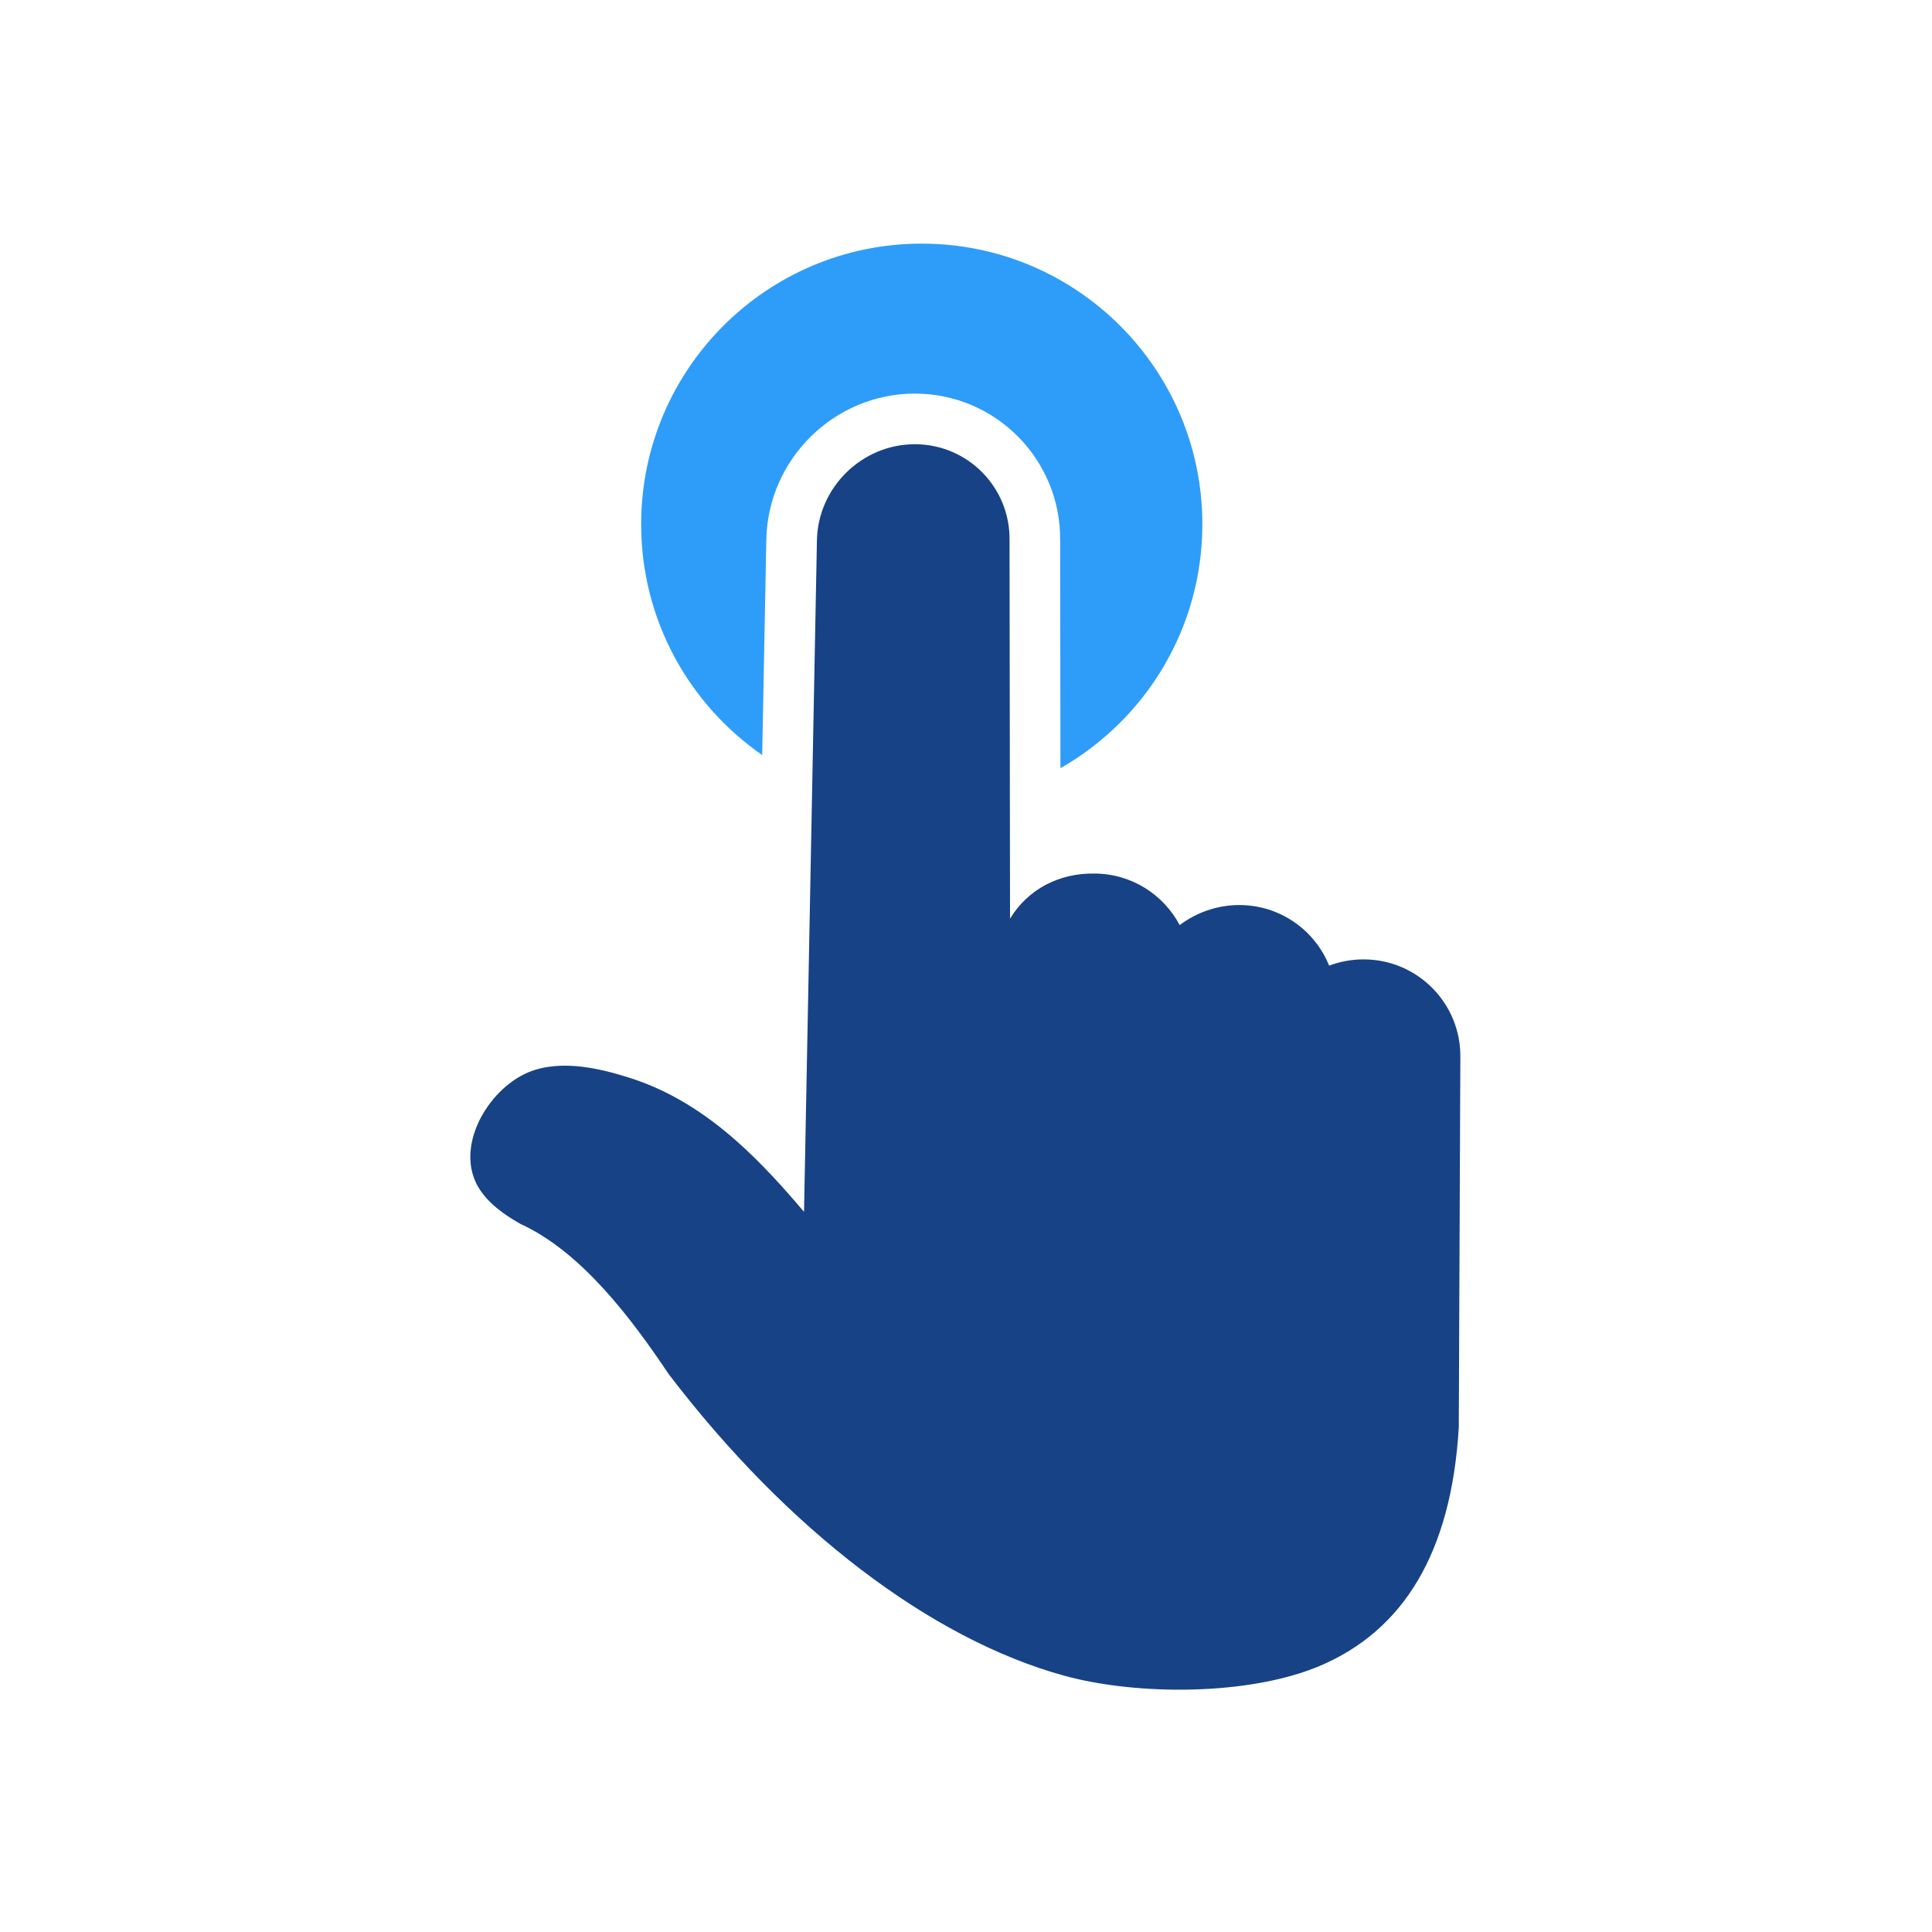
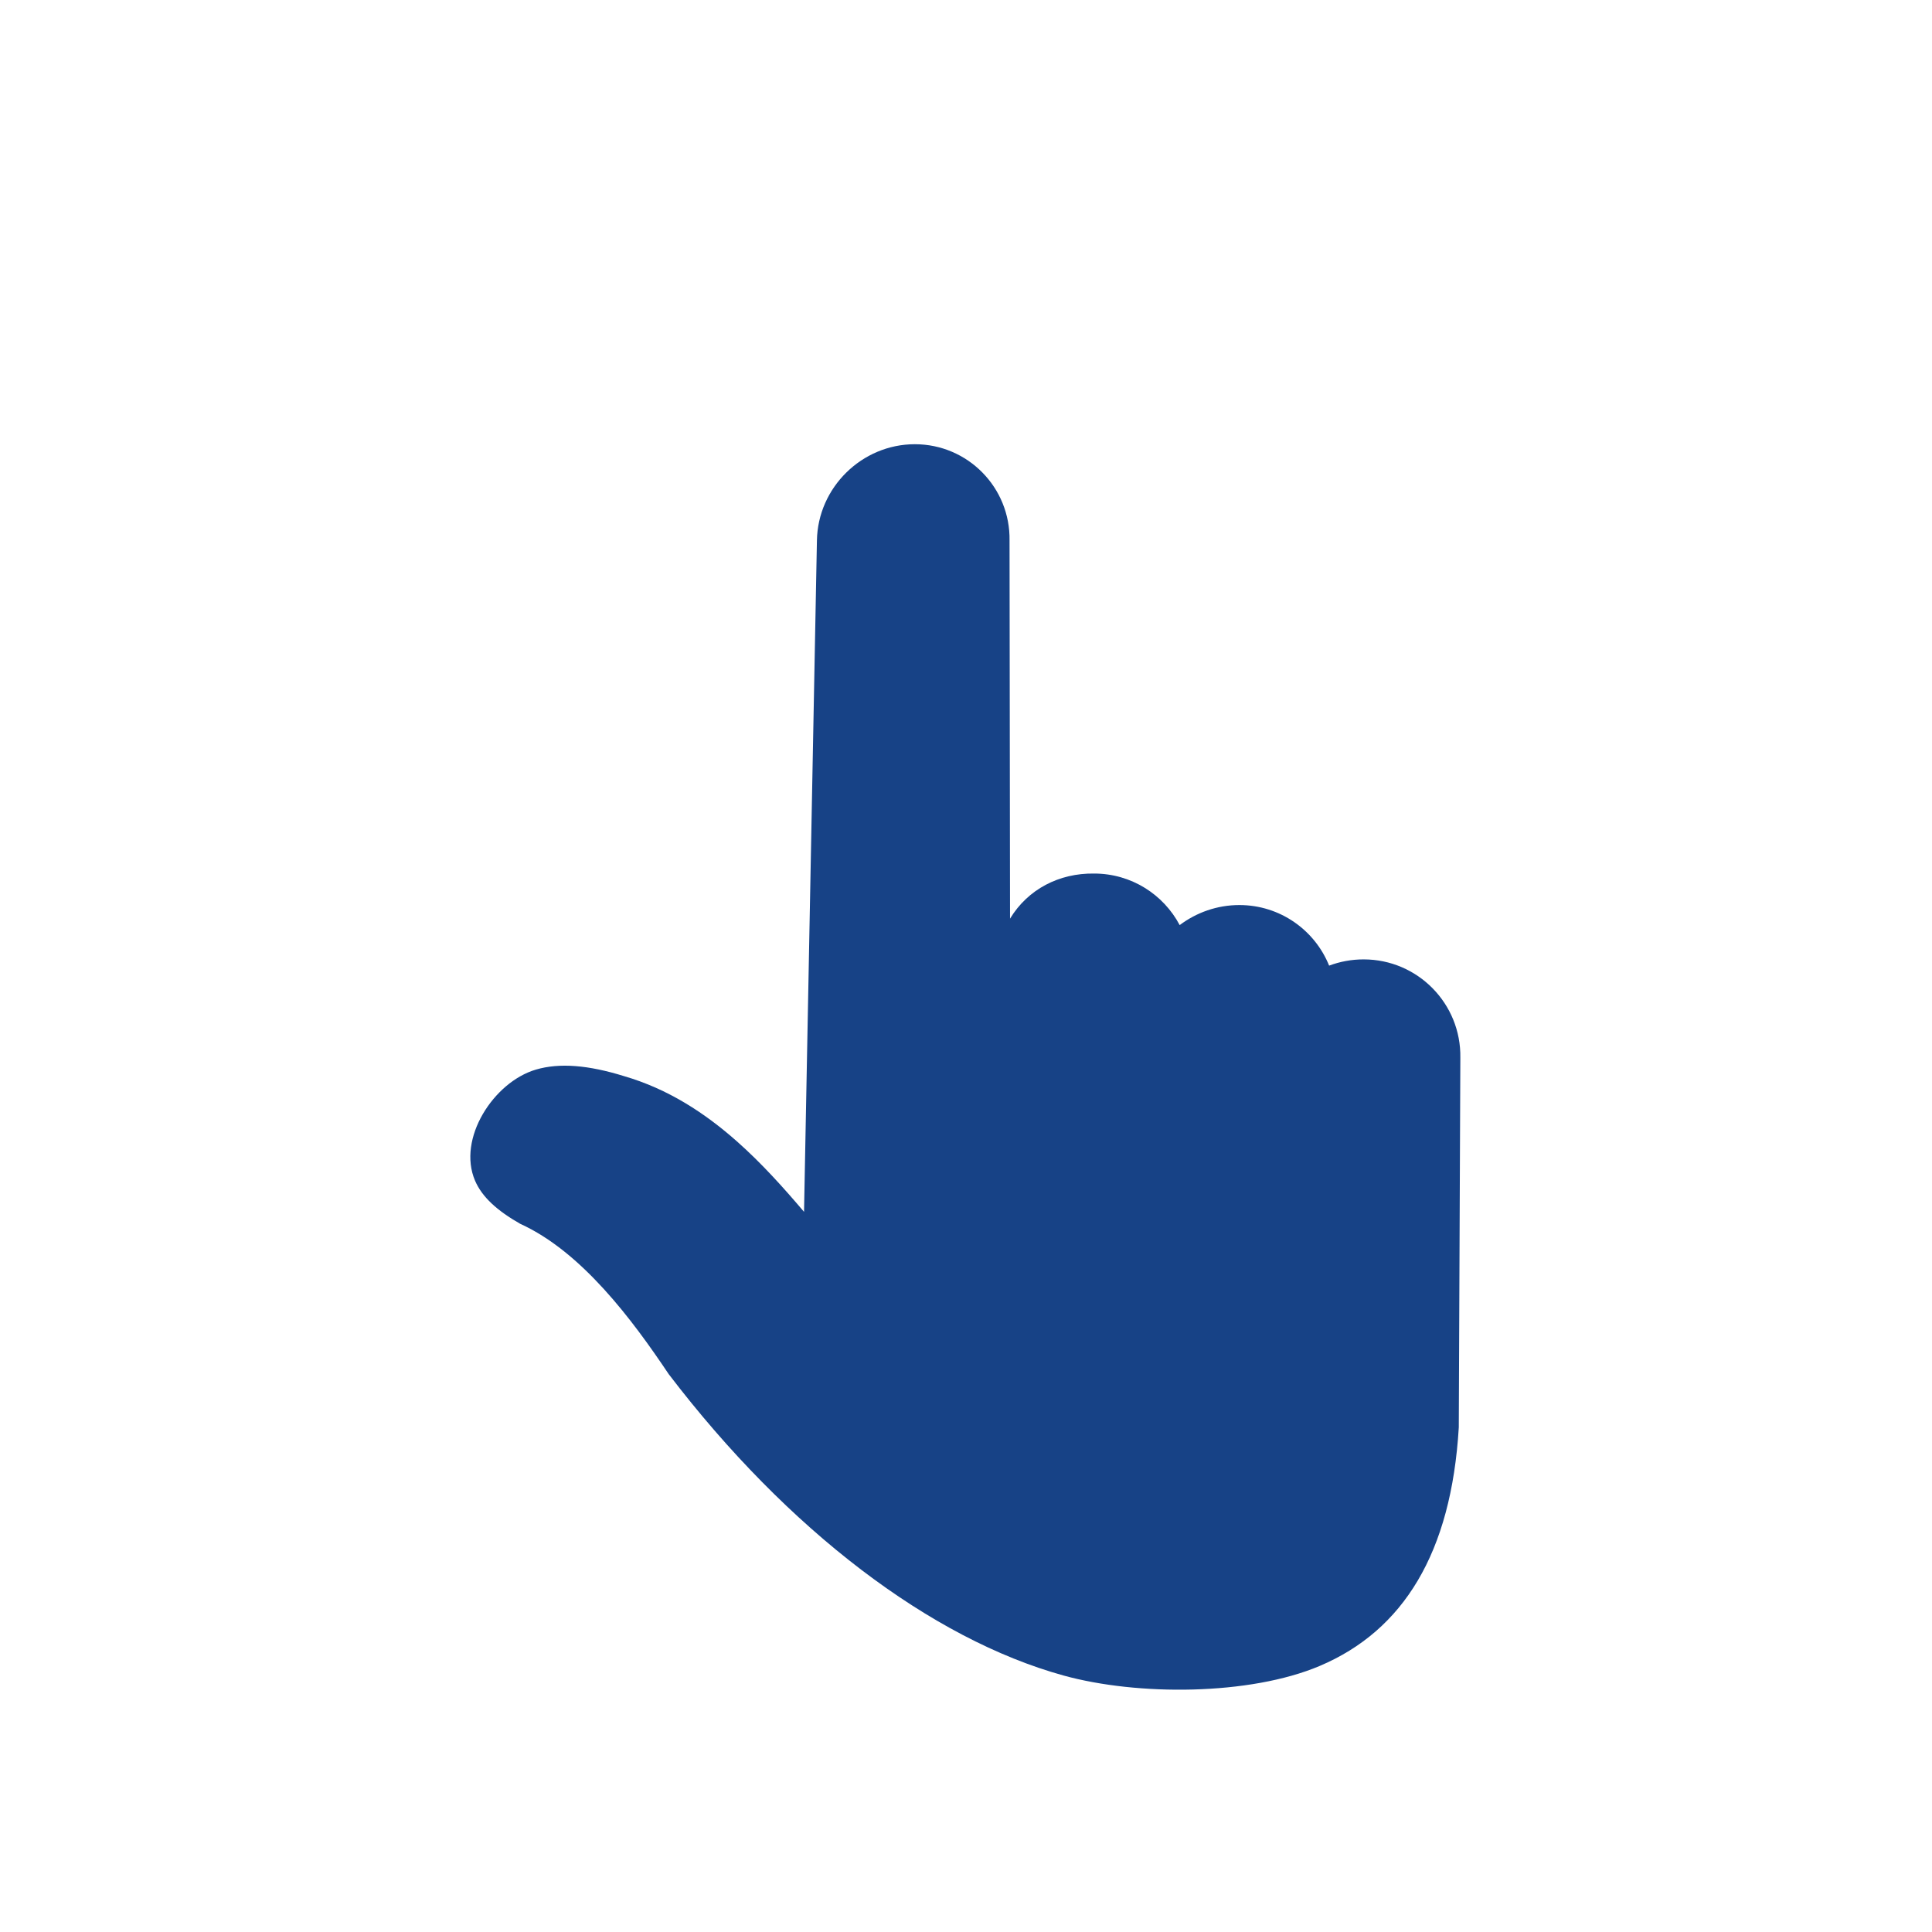
<svg xmlns="http://www.w3.org/2000/svg" xml:space="preserve" width="210mm" height="210mm" version="1.1" style="shape-rendering:geometricPrecision; text-rendering:geometricPrecision; image-rendering:optimizeQuality; fill-rule:evenodd; clip-rule:evenodd" viewBox="0 0 21000 21000">
  <defs>
    <style type="text/css">
   
    .fil1 {fill:#174286}
    .fil0 {fill:#2E9DF9}
   
  </style>
  </defs>
  <g id="Camada_x0020_1">
    <g id="_2369235879088">
-       <path class="fil0" d="M10019.07 2648.05c1684.48,0 3050,1365.52 3050,3050 0,1136.15 -621.27,2127.09 -1542.57,2651.91l-3.23 -2470.98c11.7,-880.2 -698.37,-1600.55 -1579.38,-1600.55 -875.6,0 -1597.39,711.51 -1614.19,1586.28l-44.97 2342.3c-794.88,-550.51 -1315.65,-1468.84 -1315.65,-2508.96 0,-1684.48 1365.52,-3050 3049.99,-3050z" />
      <path class="fil1" d="M7268.6 14936.27c1293.87,1695.85 2850.98,2878.32 4293.71,3276.38 800.46,220.85 2020.18,218.25 2782.72,-104.81 908.4,-384.86 1430.15,-1227.61 1511.32,-2592.11l16.97 -4018.22c9.81,-588.17 -463.41,-1069.4 -1051.58,-1069.4l0 0c-131.27,0 -257.58,24.03 -374.76,67.81 -155.46,-385.75 -533.05,-658.48 -975.82,-658.48l0 0c-241.72,0 -466.69,81.33 -648.58,217.9 -176.17,-333.05 -526.07,-560.3 -930.26,-560.3l0 0c-380.16,-5.11 -718.95,169.5 -913.69,490.17l-5.37 -4109.94c9.6,-575.78 -453.62,-1046.84 -1029.37,-1046.84l-0.01 0c-575.77,0 -1054.69,471.06 -1064.28,1046.84l-140.1 7296.79c-220.09,-259.06 -459.19,-526.63 -730.09,-766.39 -347.7,-307.72 -747.77,-569.62 -1227.21,-708.87 -383.91,-119.14 -699.45,-147.12 -958.23,-70.53 -458.45,135.67 -856.76,749.6 -660.3,1207.51 76.57,178.49 241.93,326.59 490.06,468.16 667.14,302.94 1216.21,1039.02 1614.87,1634.33z" />
    </g>
  </g>
</svg>